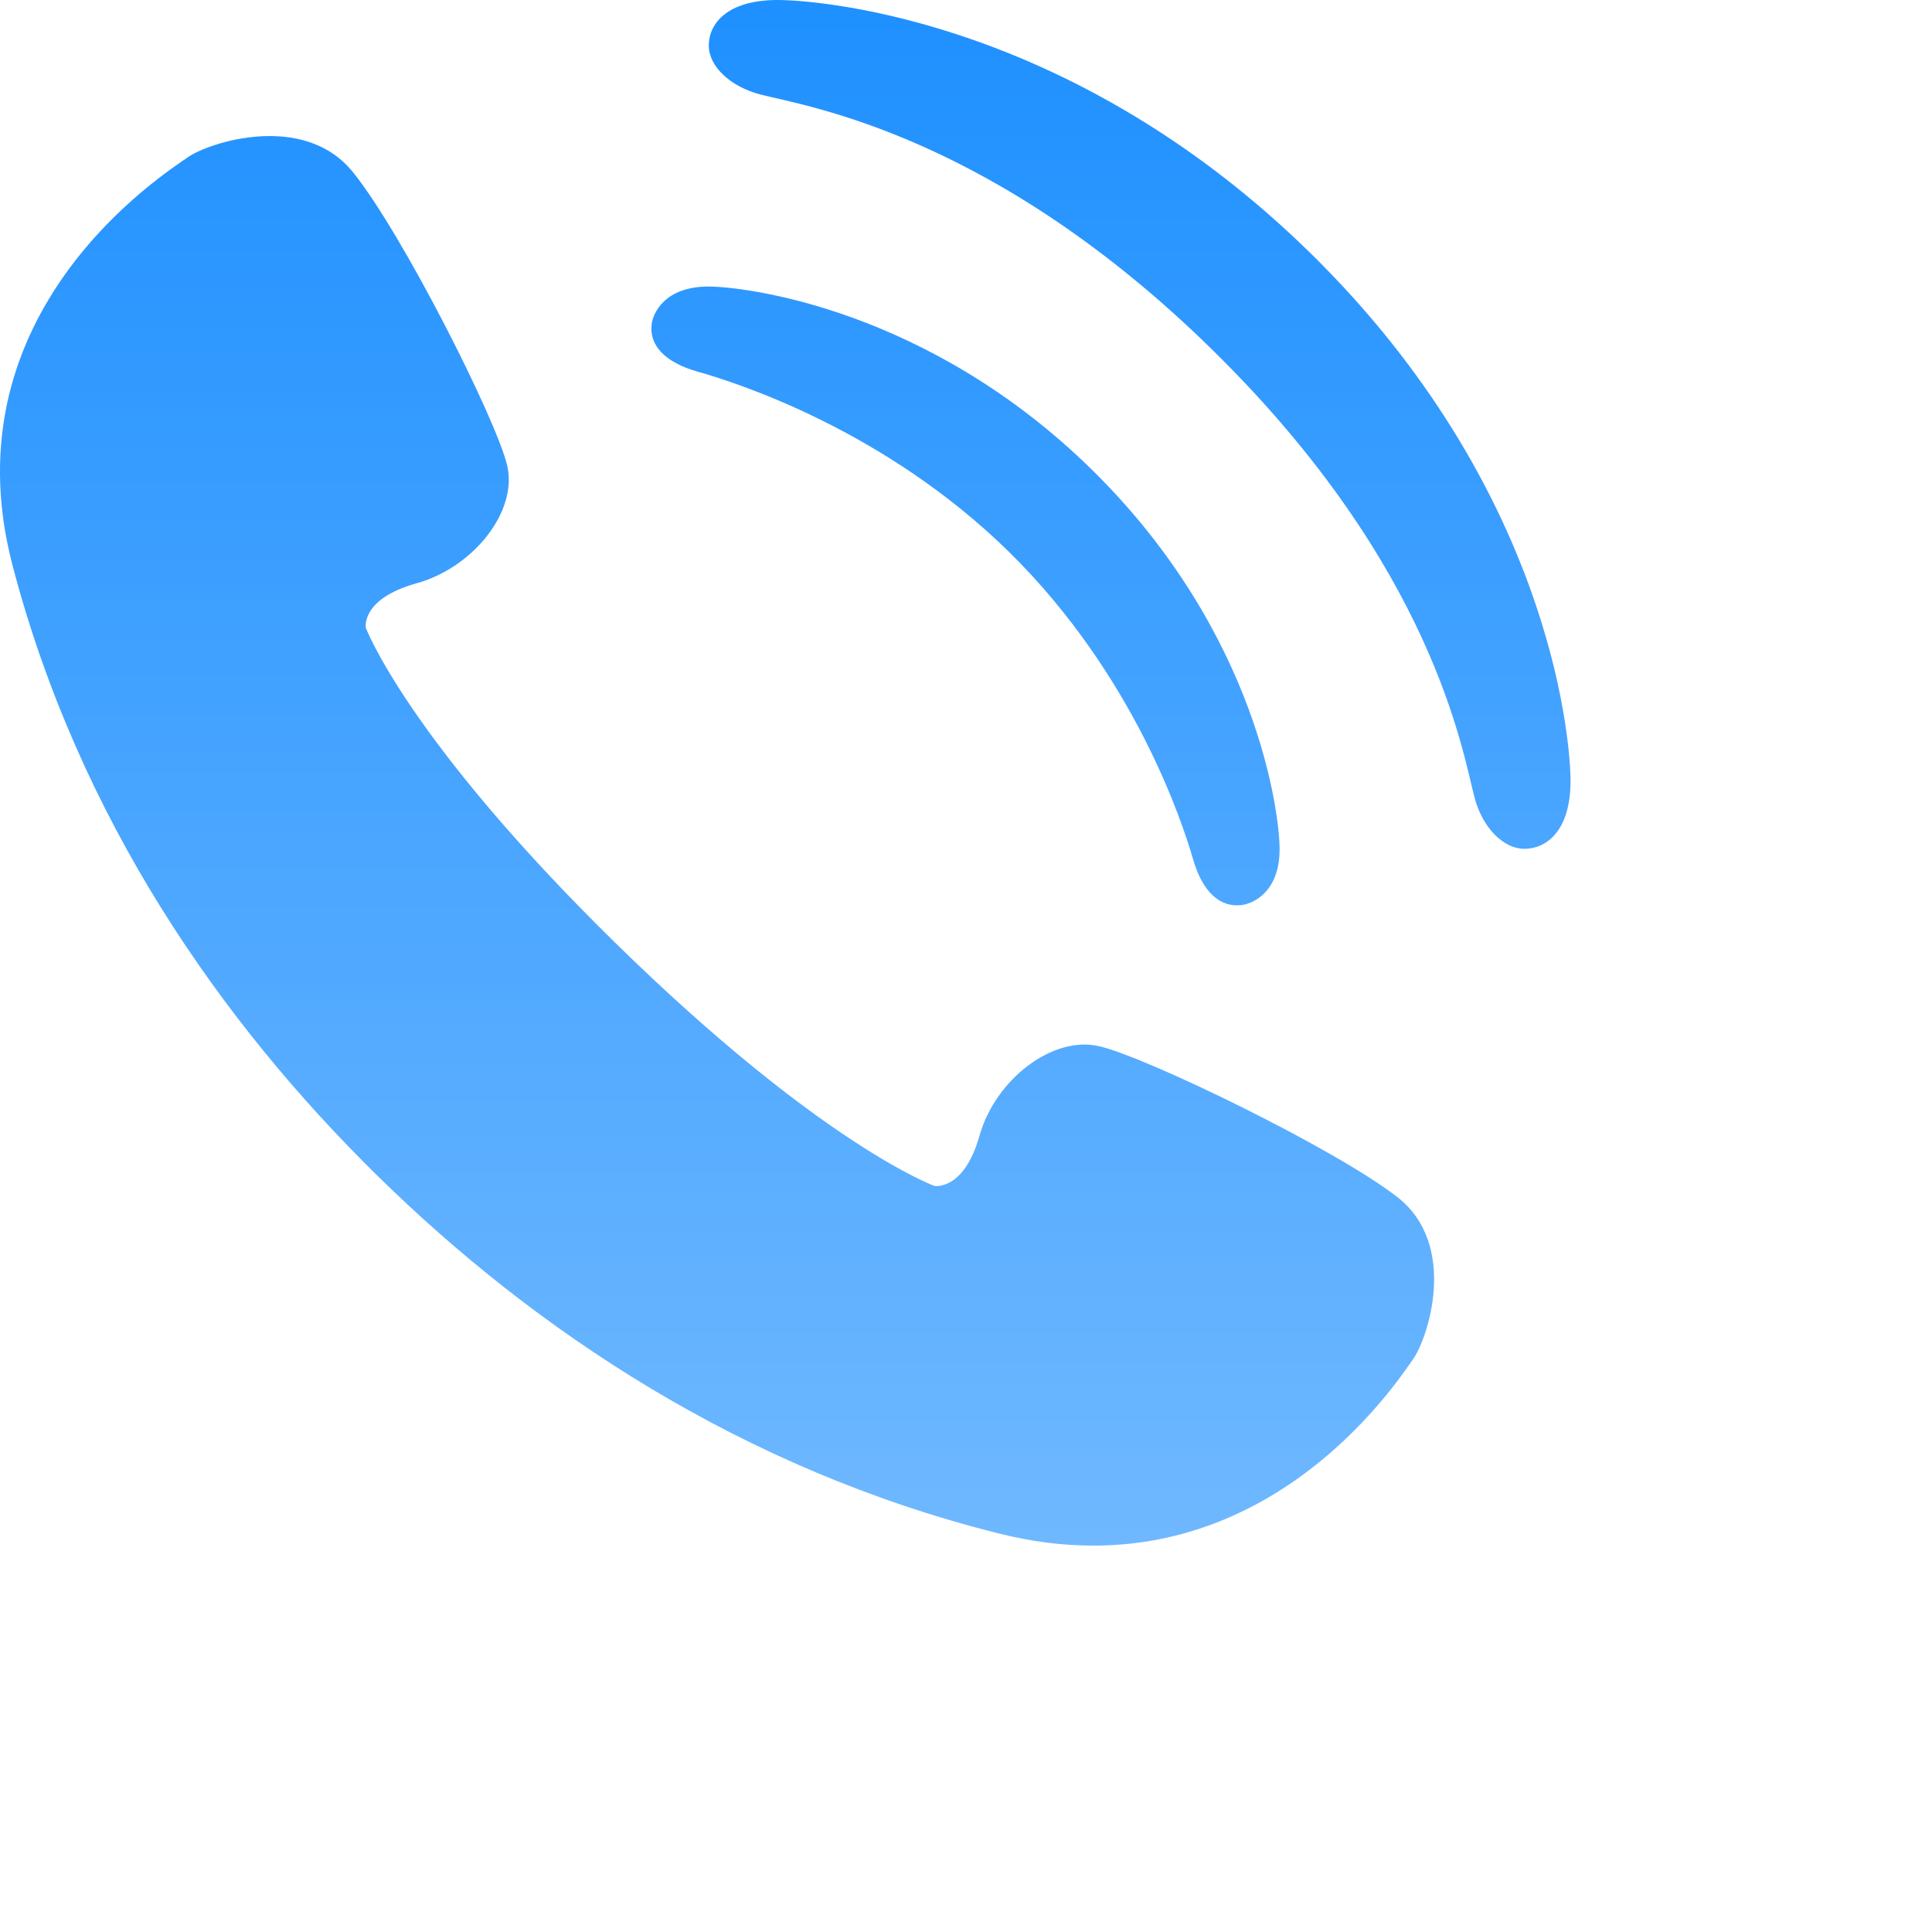
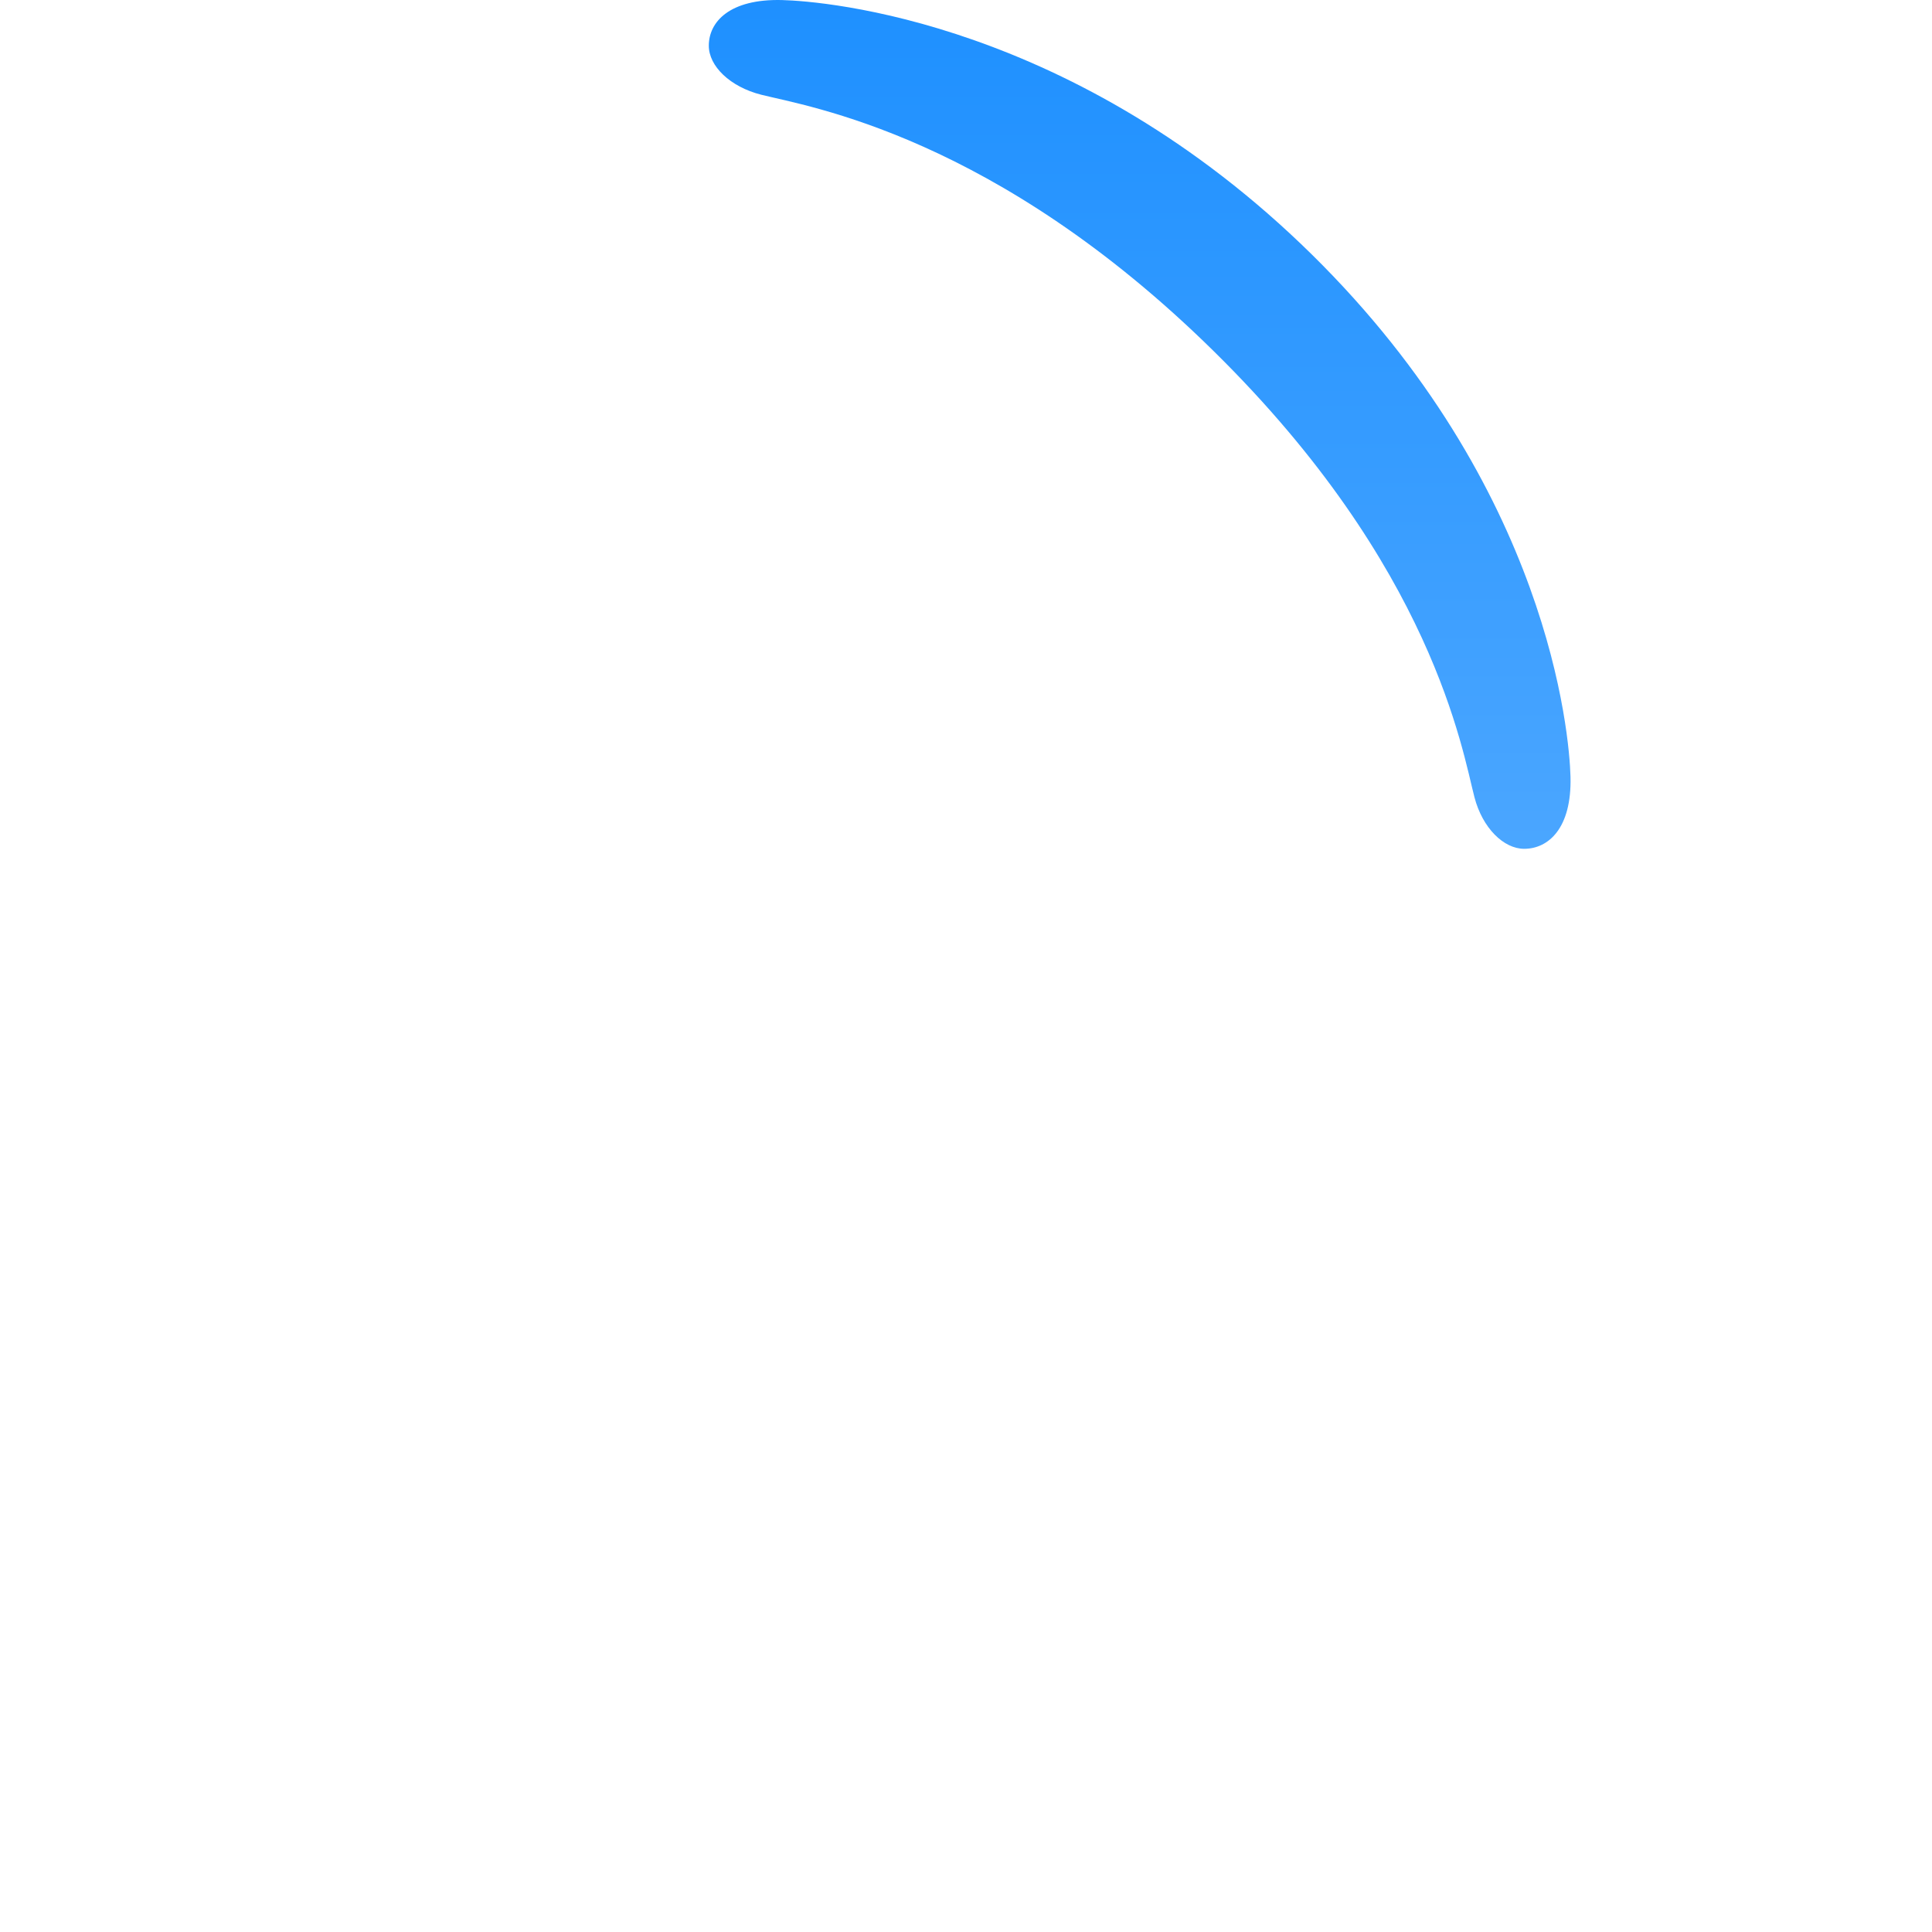
<svg xmlns="http://www.w3.org/2000/svg" width="35" height="35" viewBox="0 0 35 35" fill="none">
-   <path d="M25.323 21.693C24.214 20.822 20.76 19.145 19.908 18.952C19.058 18.758 18.028 19.567 17.745 20.573C17.46 21.58 16.928 21.484 16.928 21.484C16.928 21.484 14.88 20.743 11.133 17.067C7.385 13.389 6.627 11.374 6.627 11.374C6.627 11.374 6.527 10.851 7.549 10.566C8.568 10.284 9.387 9.267 9.187 8.429C8.988 7.592 7.272 4.195 6.385 3.108C5.495 2.021 3.776 2.581 3.398 2.852C3.018 3.123 -0.977 5.624 0.224 10.23C1.427 14.836 4.008 18.522 6.844 21.306C9.681 24.089 13.432 26.617 18.113 27.785C22.793 28.953 25.319 25.009 25.592 24.634C25.865 24.261 26.428 22.566 25.323 21.693Z" fill="url(#paint0_linear_1196_16397)" />
-   <path d="M12.836 5.191C12.033 5.191 11.83 5.681 11.806 5.87C11.756 6.254 12.044 6.565 12.64 6.733C13.322 6.926 16.025 7.779 18.29 10.009C20.554 12.24 21.422 14.902 21.616 15.574C21.787 16.161 22.102 16.444 22.492 16.396C22.686 16.373 23.182 16.173 23.181 15.382C23.182 14.756 22.793 11.477 19.796 8.524C16.8 5.573 13.47 5.191 12.836 5.191Z" fill="url(#paint1_linear_1196_16397)" />
  <path d="M23.768 4.613C19.475 0.385 14.946 0.021 14.167 0.001C13.217 -0.023 12.84 0.397 12.841 0.828C12.84 1.195 13.222 1.572 13.79 1.716C14.643 1.931 18.022 2.455 21.99 6.364C25.96 10.272 26.491 13.602 26.711 14.442C26.856 15 27.24 15.377 27.612 15.377C28.049 15.377 28.476 15.006 28.451 14.071C28.431 13.303 28.061 8.842 23.768 4.613Z" fill="url(#paint2_linear_1196_16397)" />
  <defs>
    <linearGradient id="paint0_linear_1196_16397" x1="14.226" y1="0" x2="14.226" y2="28" gradientUnits="userSpaceOnUse">
      <stop stop-color="#1E90FF" />
      <stop offset="1" stop-color="#6FB8FF" />
    </linearGradient>
    <linearGradient id="paint1_linear_1196_16397" x1="14.226" y1="0" x2="14.226" y2="28" gradientUnits="userSpaceOnUse">
      <stop stop-color="#1E90FF" />
      <stop offset="1" stop-color="#6FB8FF" />
    </linearGradient>
    <linearGradient id="paint2_linear_1196_16397" x1="14.226" y1="0" x2="14.226" y2="28" gradientUnits="userSpaceOnUse">
      <stop stop-color="#1E90FF" />
      <stop offset="1" stop-color="#6FB8FF" />
    </linearGradient>
  </defs>
</svg>